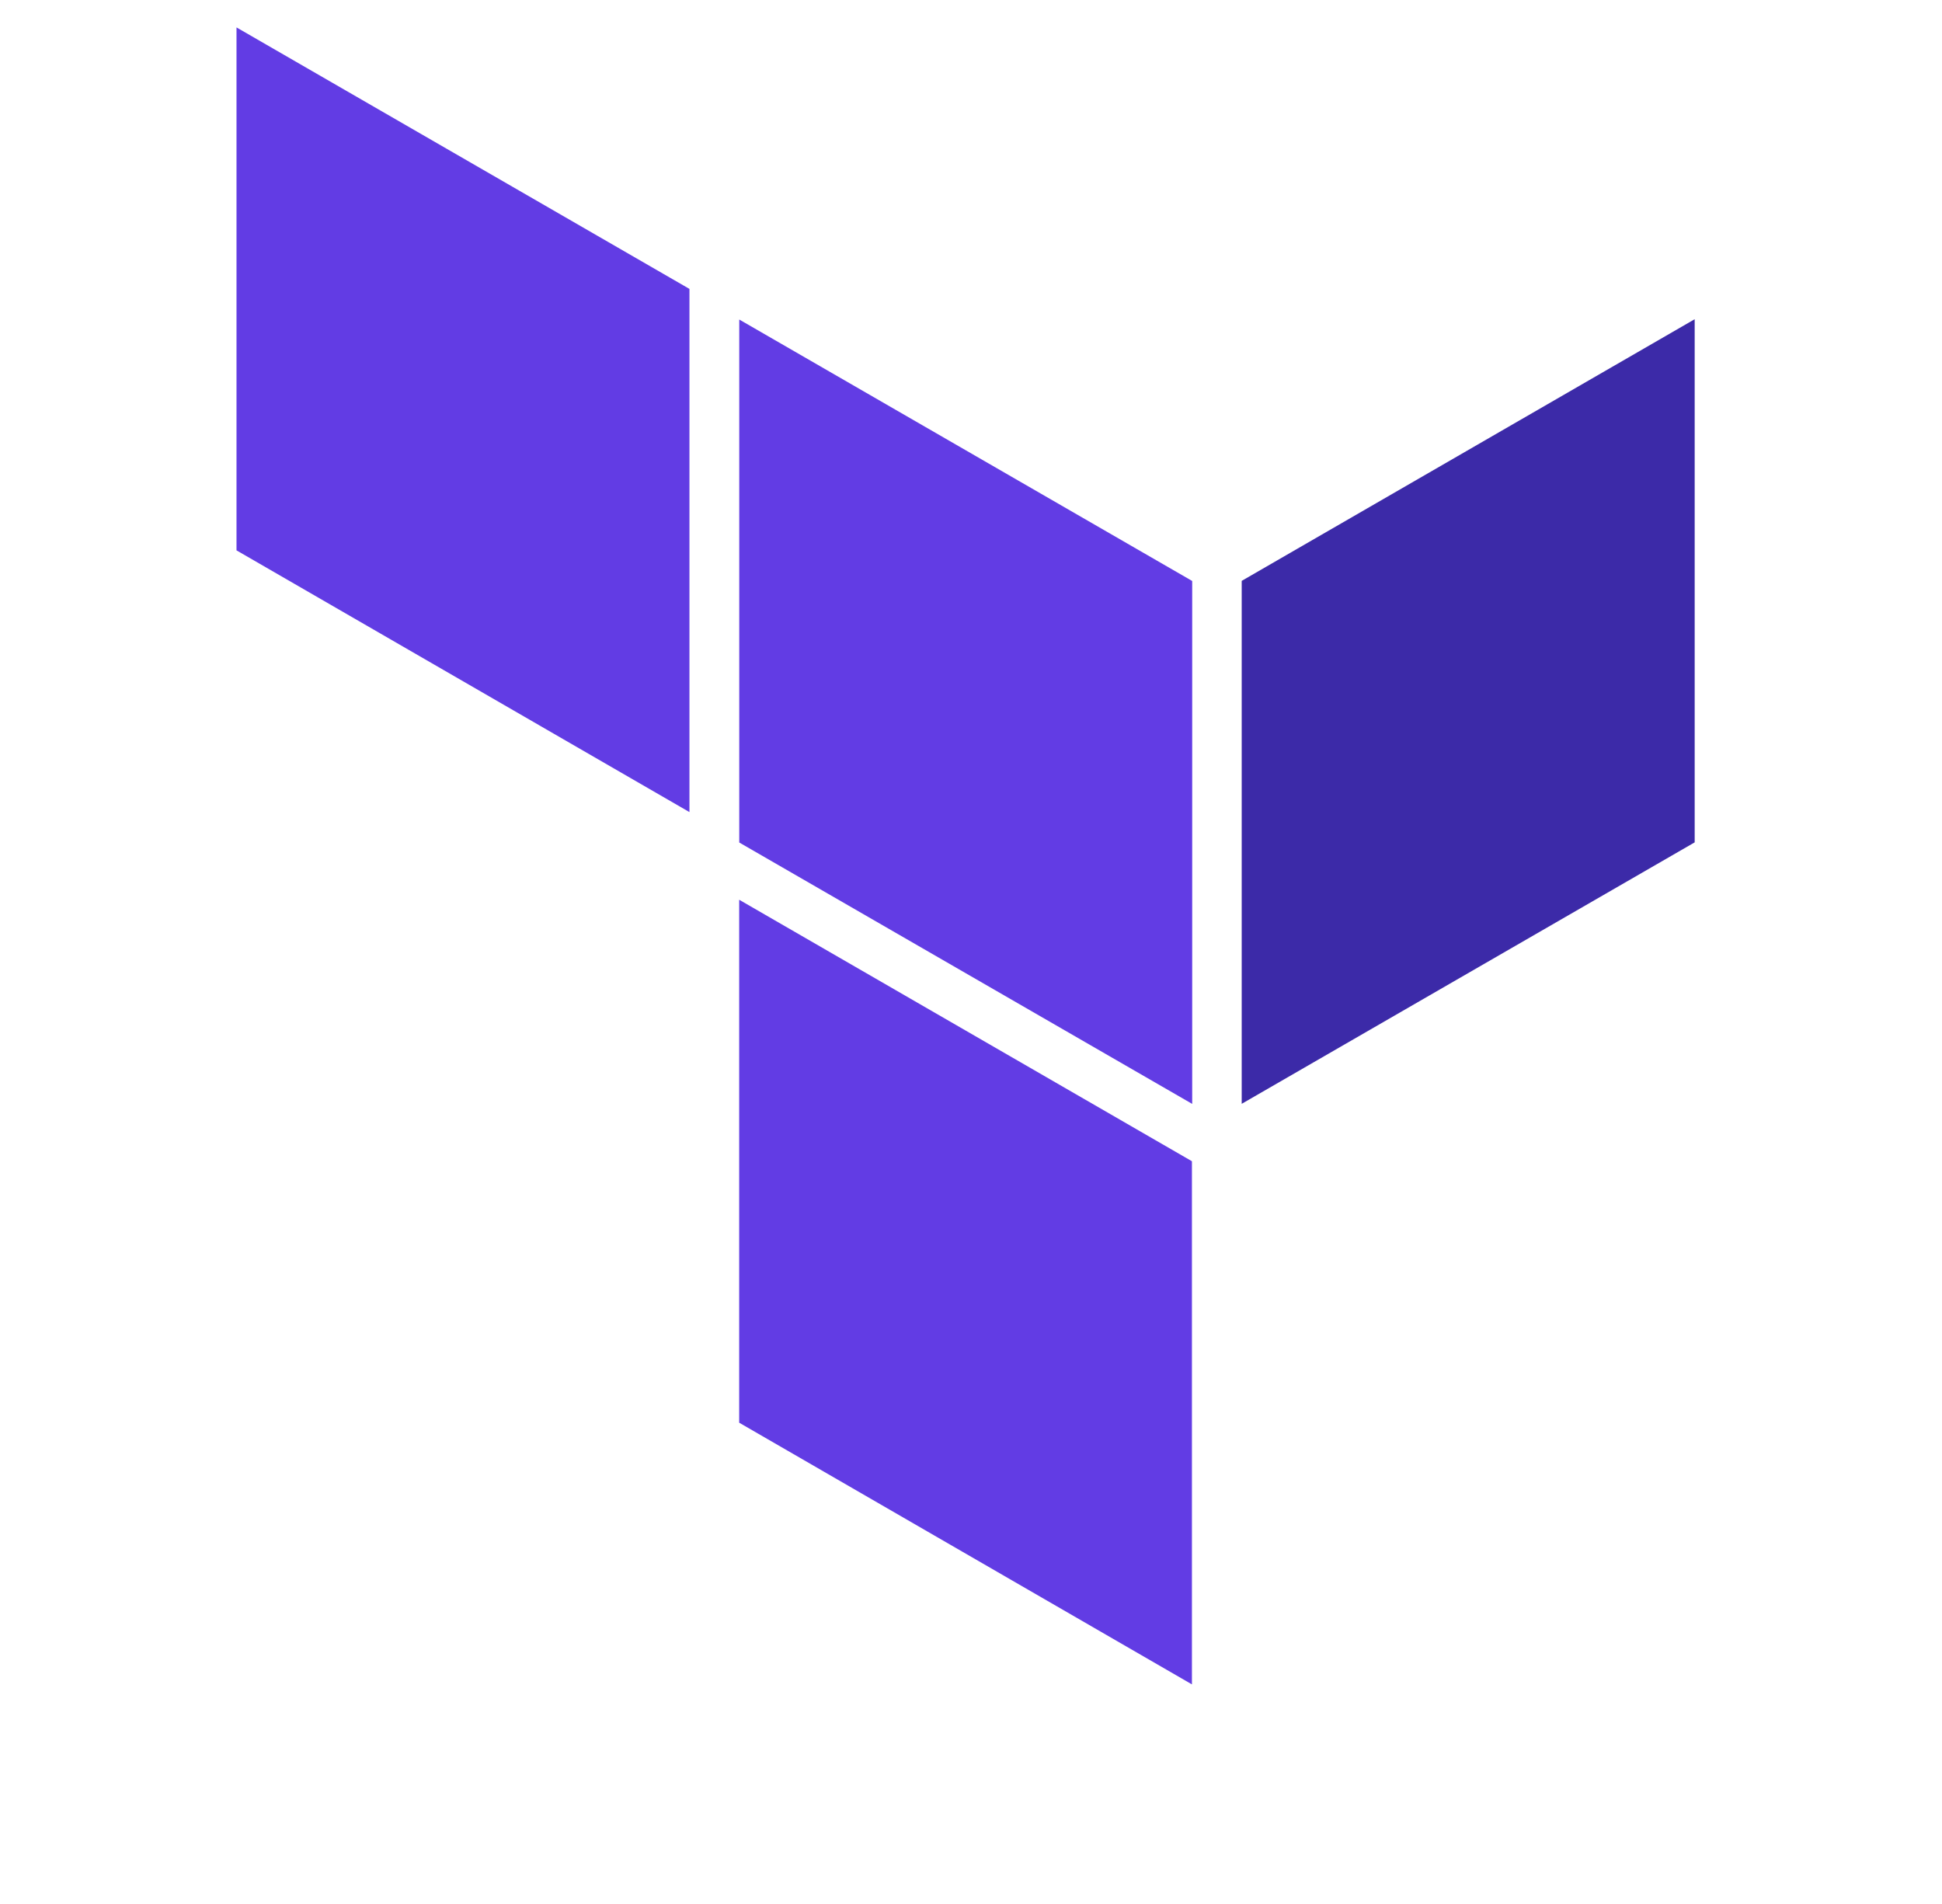
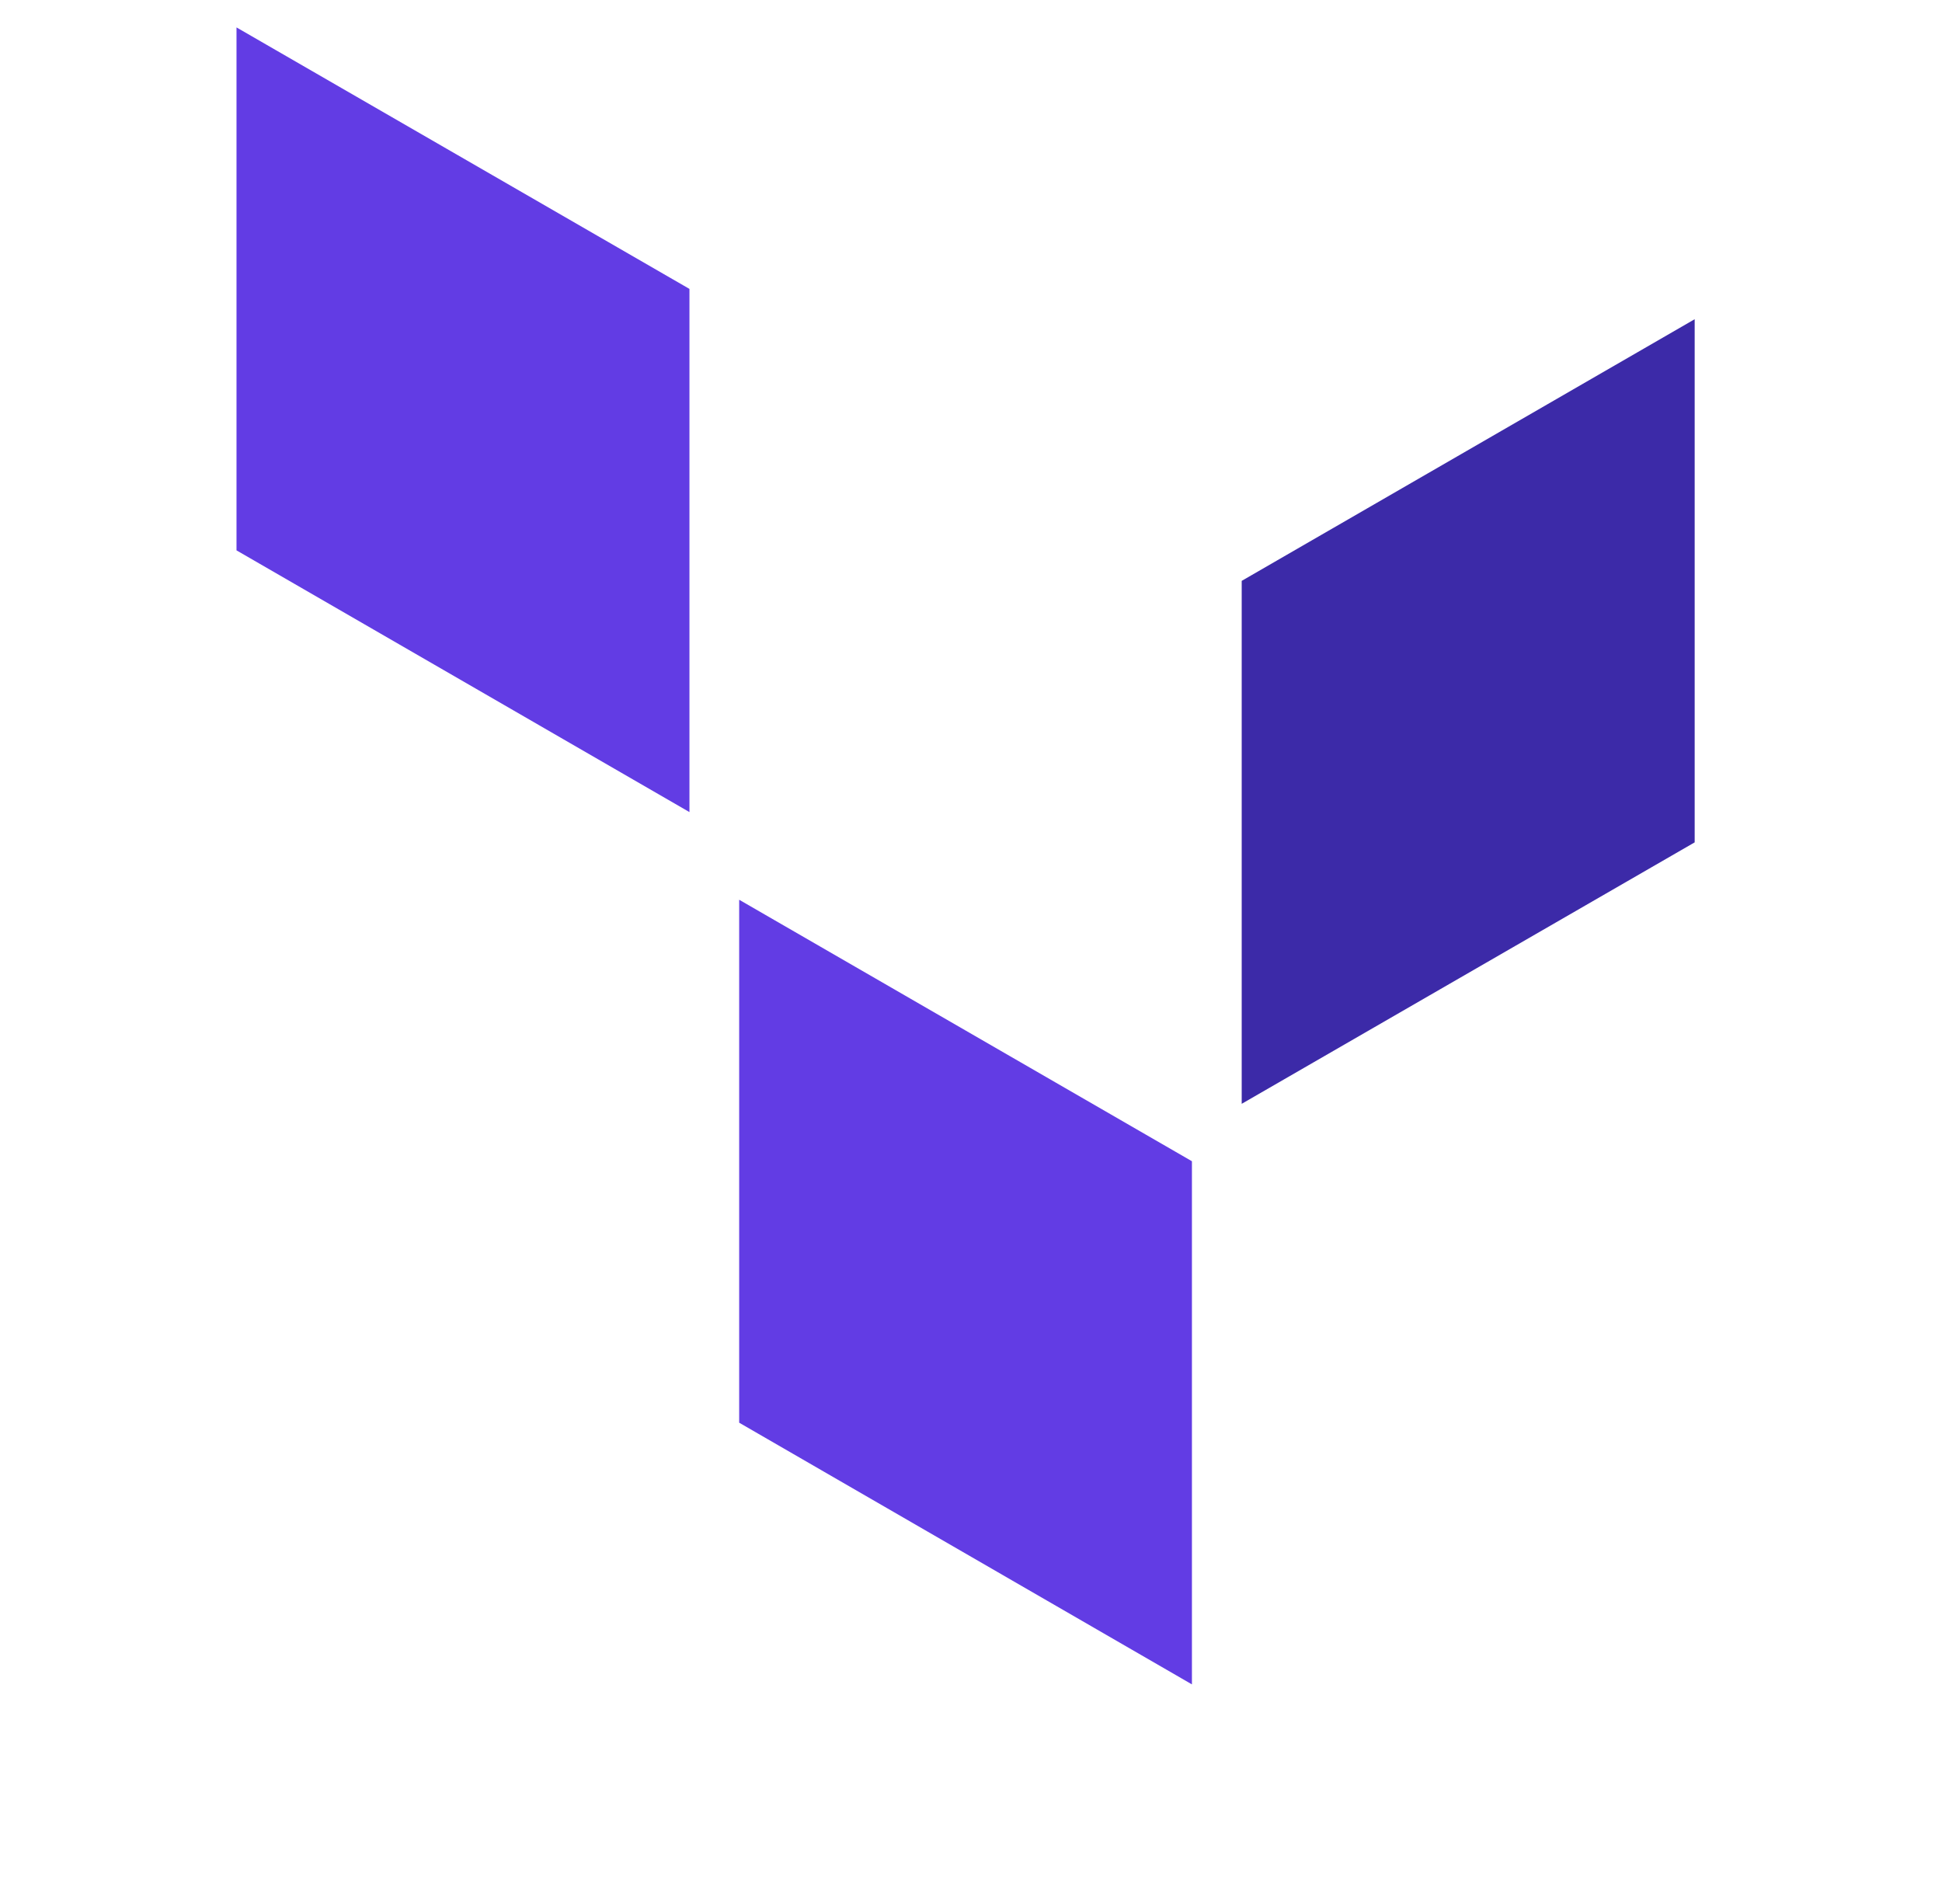
<svg xmlns="http://www.w3.org/2000/svg" width="51" height="50" viewBox="0 0 51 50" fill="none">
-   <path fill-rule="evenodd" clip-rule="evenodd" d="M19.414 8.391L31.309 15.257V28.989L19.414 22.125V8.391Z" fill="#623CE4" />
  <path fill-rule="evenodd" clip-rule="evenodd" d="M32.609 15.254V28.987L44.505 22.121V8.383L32.609 15.254Z" fill="#3C2AA8" />
  <path fill-rule="evenodd" clip-rule="evenodd" d="M6.211 0.72V14.453L18.106 21.326V7.587L6.211 0.72ZM19.412 37.361L31.302 44.233V30.495L19.412 23.628V37.361Z" fill="#623CE4" />
</svg>